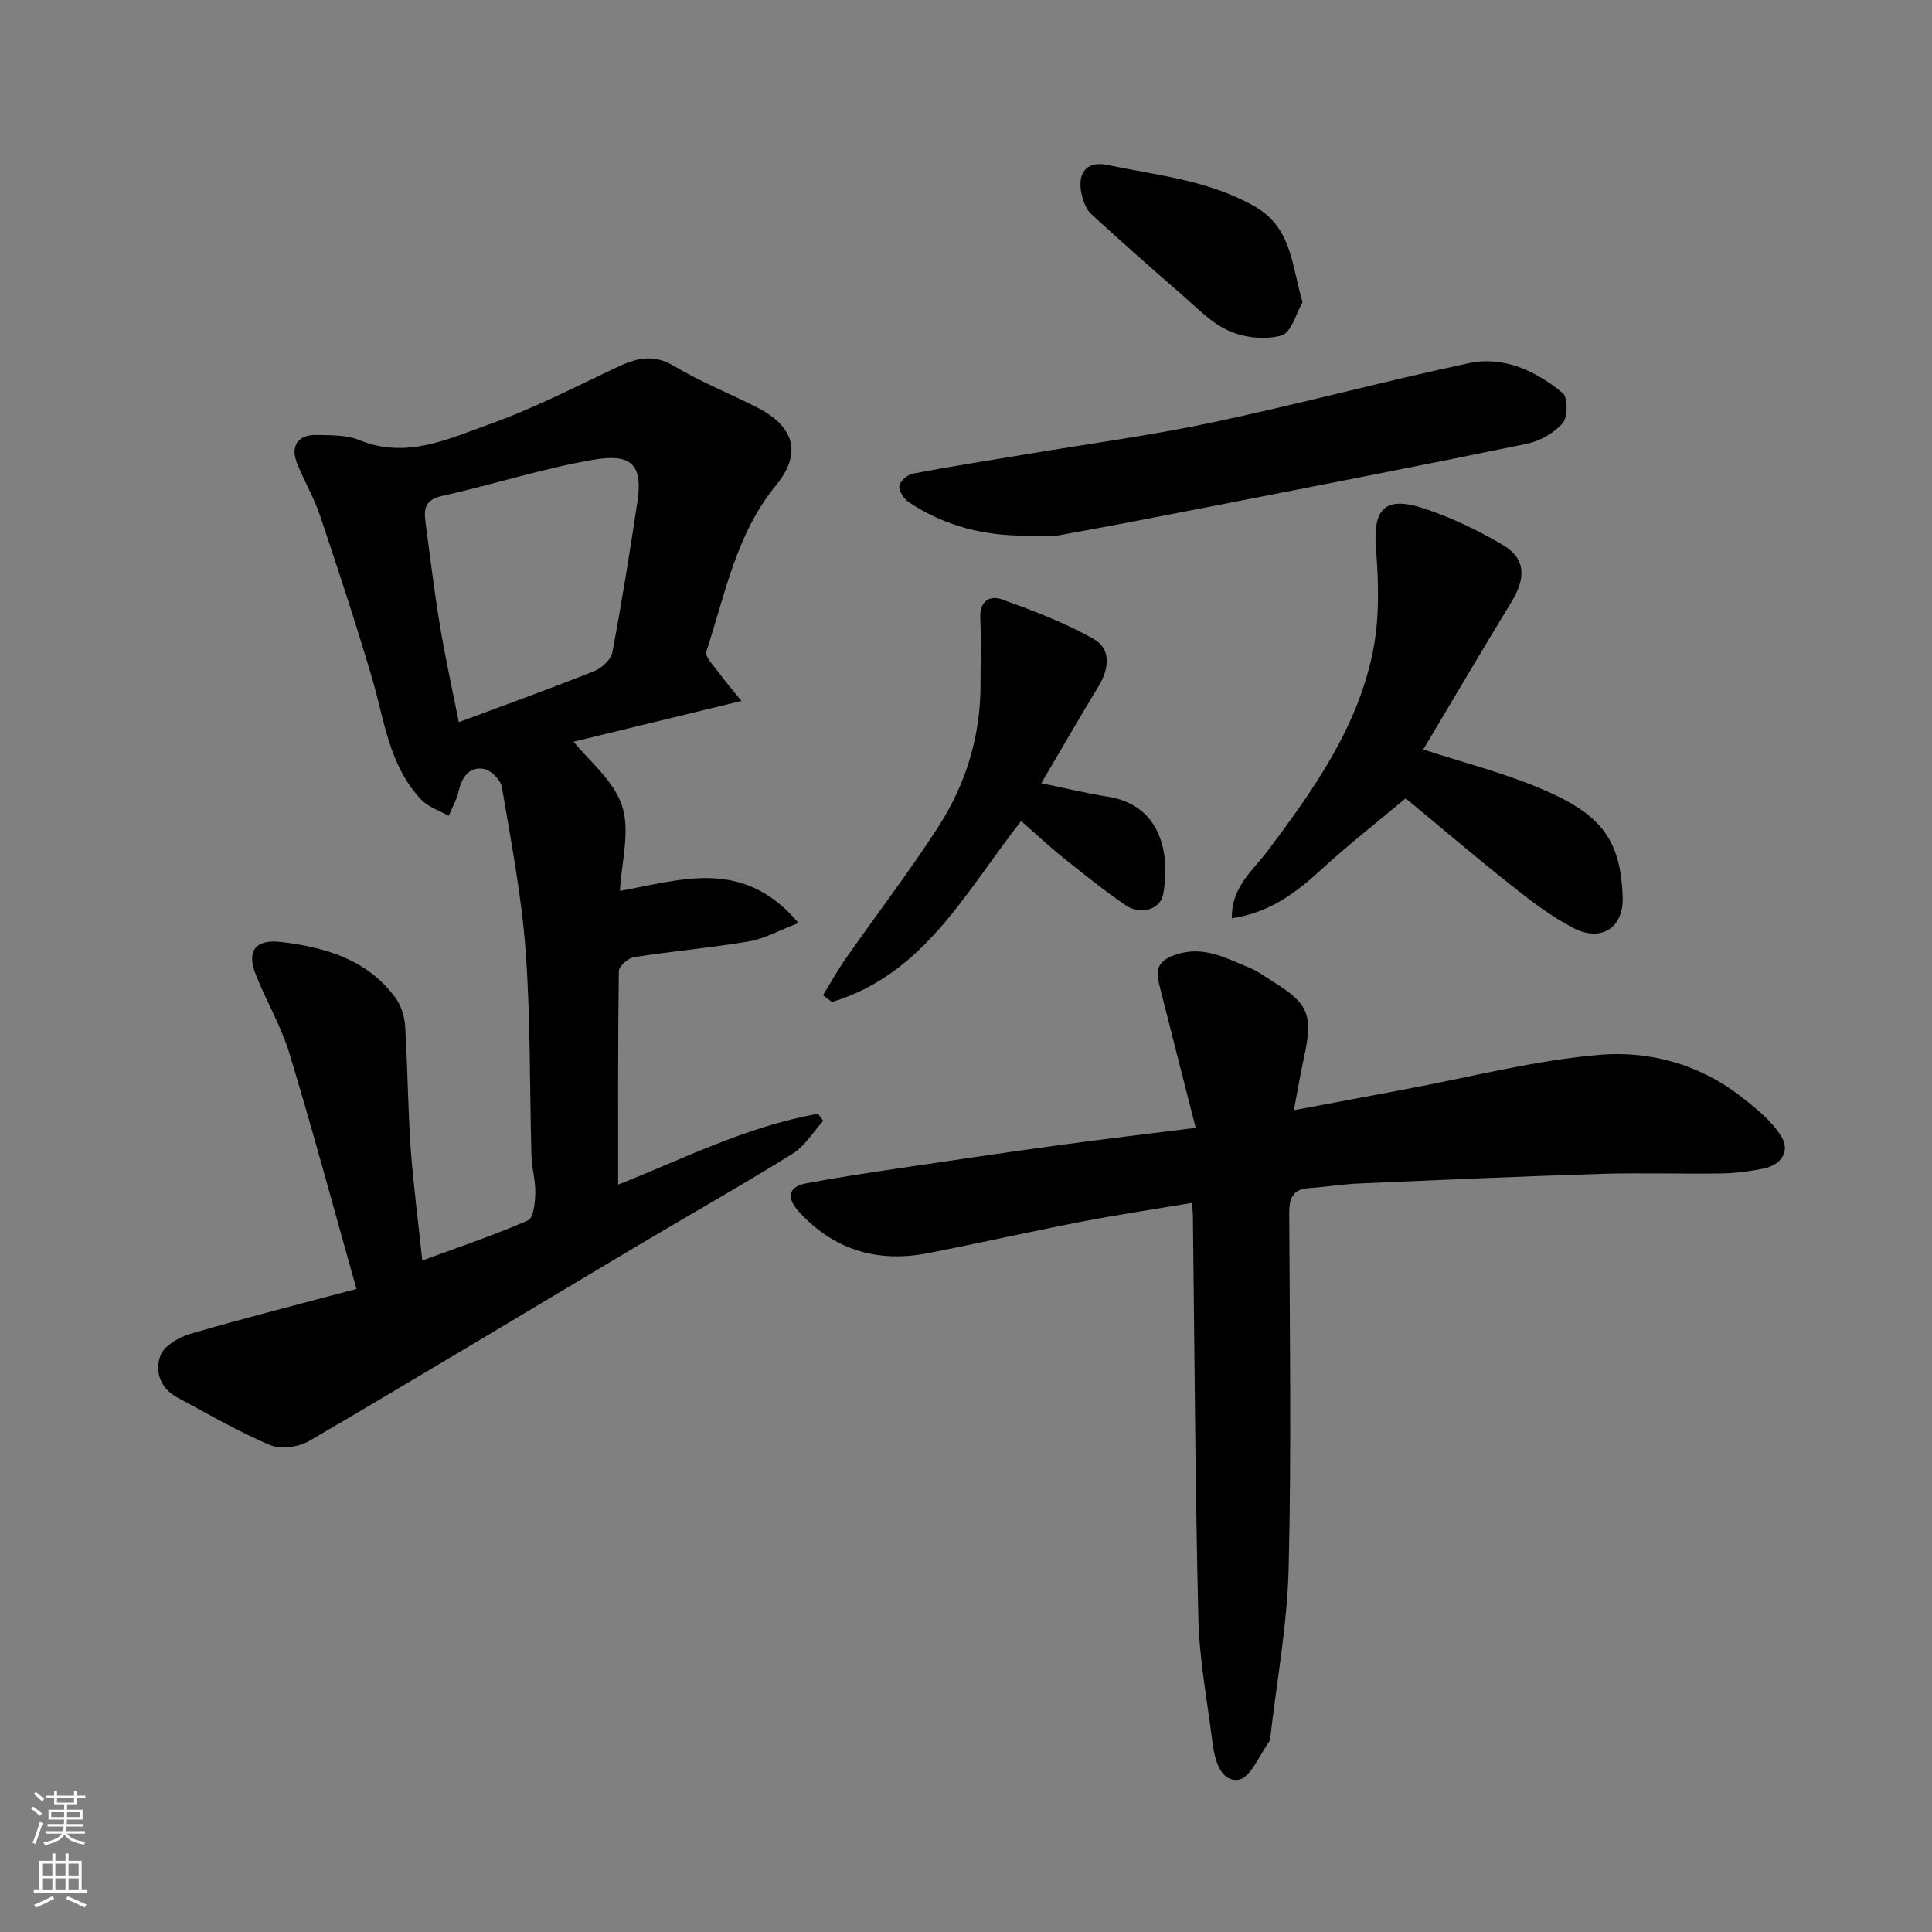
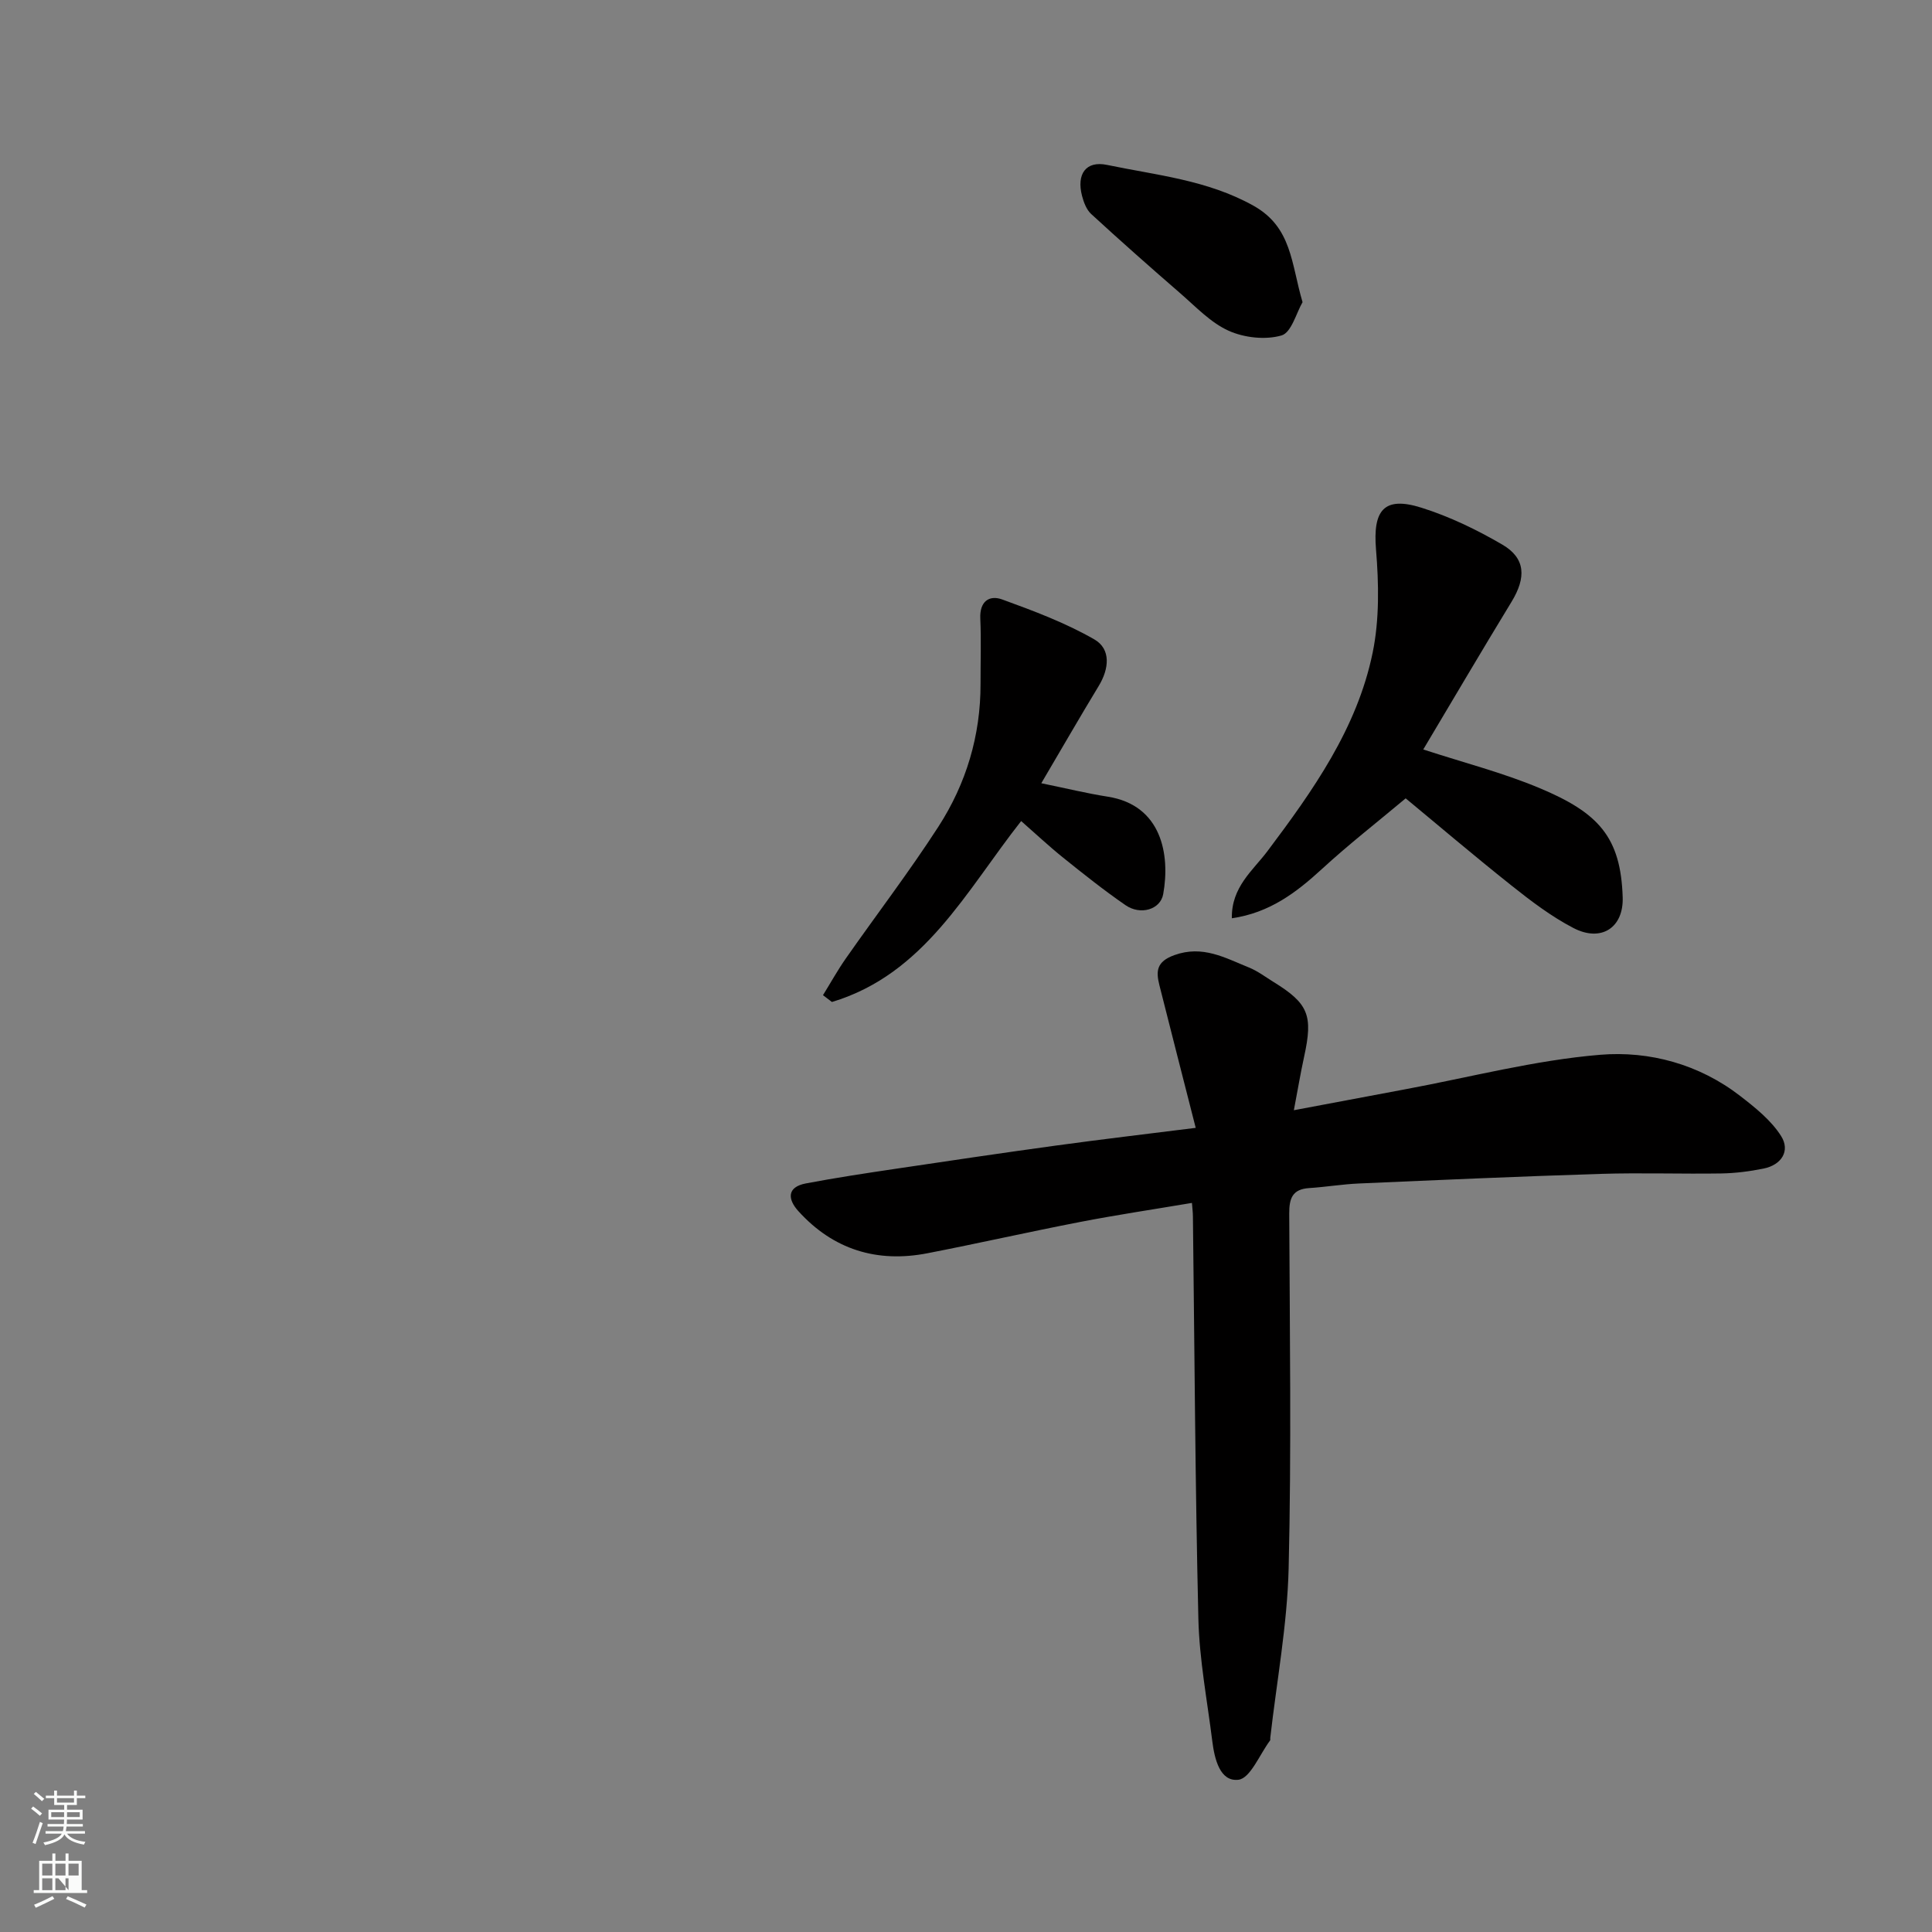
<svg xmlns="http://www.w3.org/2000/svg" enable-background="new 0 0 400 400" viewBox="0 0 400 400">
  <rect x="0" y="0" width="400" height="400" fill="#808080" stroke="none" />
  <g fill="#010000">
-     <path d="m87.43 260.98c7.38-2.72 14.77-5.21 21.89-8.31 1.14-.5 1.47-3.7 1.51-5.67.06-2.59-.73-5.18-.8-7.79-.4-14.1-.17-28.24-1.2-42.29-.83-11.37-3.01-22.66-4.92-33.93-.25-1.5-2.29-3.56-3.75-3.8-3-.5-4.54 1.69-5.2 4.61-.4 1.77-1.36 3.42-2.06 5.12-1.9-1.08-4.19-1.8-5.64-3.31-6.77-7.09-7.67-16.61-10.3-25.46-3.32-11.21-6.97-22.32-10.7-33.4-1.25-3.7-3.26-7.12-4.73-10.75-1.49-3.68.13-6.06 4.13-5.95 2.94.08 6.12-.01 8.74 1.07 9.67 3.97 18.34-.21 26.89-3.27 9.01-3.21 17.6-7.63 26.27-11.74 4.06-1.93 7.62-2.95 11.99-.33 5.46 3.27 11.44 5.65 17.13 8.54 7.76 3.94 9.46 9.49 3.99 16.15-8.3 10.12-10.53 22.59-14.43 34.42-.36 1.08 1.6 3.02 2.64 4.45 1.26 1.74 2.67 3.36 4.63 5.78-13.38 3.25-25.19 6.12-34.75 8.44 3.03 3.81 8.31 7.99 10.04 13.32 1.71 5.27-.15 11.7-.45 17.57 12.52-2.2 25.49-7.03 36.97 6.65-4.13 1.58-7.1 3.27-10.27 3.81-7.9 1.33-15.92 2.03-23.84 3.27-1.2.19-3.07 1.9-3.09 2.93-.2 14.72-.14 29.45-.14 44.15 13.22-5.21 26.6-12.07 41.39-14.66.36.49.71.97 1.07 1.46-2.1 2.31-3.81 5.24-6.36 6.82-10.66 6.62-21.6 12.79-32.38 19.21-22.56 13.43-45.04 27.01-67.7 40.26-2.19 1.28-5.89 1.76-8.13.82-6.6-2.79-12.84-6.45-19.18-9.85-3.56-1.91-4.72-5.49-3.44-8.73.8-2.02 3.82-3.75 6.18-4.44 11.06-3.23 22.25-6.05 34.37-9.29-4.71-16.7-9.04-32.83-13.89-48.8-1.73-5.7-4.89-10.95-7.05-16.54-1.82-4.71.17-7.09 5.23-6.5 9.24 1.08 17.91 3.59 23.77 11.54 1.18 1.6 1.89 3.86 2.02 5.87.53 8.42.56 16.88 1.14 25.29.57 7.66 1.58 15.3 2.41 23.26zm7.56-111.46c10.11-3.77 19.13-7.02 28.03-10.57 1.55-.62 3.47-2.35 3.75-3.84 1.97-10.41 3.64-20.88 5.22-31.37 1.2-8.01-1.77-9.83-9.23-8.54-10.54 1.83-20.81 5.16-31.28 7.49-3.45.77-3.76 2.65-3.39 5.35.96 7.12 1.79 14.26 2.97 21.34 1.07 6.55 2.52 13.03 3.93 20.14z" />
    <path d="m246.78 249.05c-8.08 1.36-15.66 2.49-23.18 3.95-10.54 2.04-21.02 4.42-31.57 6.47-10.47 2.04-19.53-.76-26.74-8.72-2.19-2.42-2.45-4.98 1.58-5.74 6.08-1.15 12.2-2.08 18.33-2.99 11.15-1.66 22.3-3.32 33.47-4.85 9.25-1.27 18.52-2.36 28.89-3.66-2.53-9.91-5.04-19.72-7.52-29.54-.73-2.91-.61-4.88 3.09-6.22 5.89-2.13 10.53.58 15.45 2.56 1.79.72 3.39 1.94 5.05 2.97 7.29 4.49 8.25 6.92 6.38 15.47-.76 3.47-1.34 6.99-2.13 11.11 7.93-1.49 15.48-2.92 23.03-4.33 13.46-2.5 26.84-6.03 40.41-7.15 10.16-.84 20.47 1.95 28.97 8.53 3.13 2.42 6.41 5.04 8.47 8.3 1.93 3.05.11 5.97-3.63 6.73-2.87.58-5.82.96-8.74 1.01-8.33.13-16.66-.17-24.98.09-16.7.52-33.39 1.26-50.08 1.99-3.44.15-6.86.73-10.3.95-3.46.23-4.12 2.14-4.11 5.27.11 24.48.47 48.98-.12 73.45-.29 11.74-2.48 23.43-3.81 35.15-.02.17.05.38-.03.49-2.16 2.88-4.09 7.85-6.56 8.14-3.84.45-4.95-4.34-5.41-8-1.05-8.44-2.68-16.88-2.88-25.35-.66-27.74-.79-55.5-1.13-83.25 0-.82-.11-1.63-.2-2.83z" />
    <path d="m255.04 190.12c-.12-6.47 4.36-9.89 7.36-13.88 9.45-12.58 18.56-25.42 21.79-41.09 1.42-6.89 1.28-14.3.7-21.37-.68-8.15 1.63-11.12 9.42-8.66 5.82 1.83 11.46 4.56 16.74 7.64 4.82 2.82 4.96 6.82 1.89 11.85-6.17 10.12-12.18 20.35-18.27 30.56 8.4 2.74 16.45 4.8 24.04 7.98 12.22 5.11 16.86 10.11 17.25 22.64.2 6.28-4.44 9.33-10.19 6.35-4.58-2.38-8.8-5.59-12.87-8.83-7.95-6.32-15.68-12.91-21.87-18.02-6.02 5.04-11.87 9.6-17.32 14.61-5.31 4.87-10.82 9.08-18.67 10.22z" />
-     <path d="m212.68 110.89c-8.86.11-17.14-2-24.55-6.93-1.01-.67-2.07-2.34-1.92-3.39.14-.99 1.73-2.32 2.86-2.53 7.84-1.48 15.73-2.71 23.61-4.03 12.71-2.13 25.52-3.84 38.12-6.5 17.82-3.77 35.44-8.5 53.26-12.31 7.29-1.56 13.92 1.6 19.48 6.17 1.09.9 1.08 5.01-.01 6.25-1.8 2.05-4.73 3.71-7.45 4.27-22.02 4.54-44.1 8.81-66.17 13.12-10.24 2-20.48 3.99-30.75 5.83-2.1.37-4.32.05-6.48.05z" />
    <path d="m215.59 162.16c5.22 1.07 9.45 2.11 13.74 2.78 11.18 1.75 12.97 11.99 11.5 20.18-.58 3.21-4.71 4.42-7.8 2.29-4.44-3.06-8.67-6.43-12.88-9.81-2.95-2.37-5.72-4.97-8.73-7.61-11.38 14.43-20.01 31.7-39.18 37.46-.62-.47-1.23-.94-1.85-1.41 1.58-2.55 3.03-5.18 4.75-7.63 6.36-9.09 13.11-17.92 19.13-27.23 5.76-8.91 8.77-18.88 8.74-29.62-.01-4.5.15-9.01-.05-13.5-.16-3.52 1.82-4.94 4.56-3.94 6.51 2.37 13.09 4.83 19.05 8.26 3.49 2.01 3.07 6.1.89 9.67-3.93 6.47-7.7 13.04-11.87 20.11z" />
    <path d="m269.68 62.56c-1.27 2.17-2.3 6.29-4.35 6.89-3.33.97-7.72.48-10.95-.97-3.75-1.69-6.82-4.99-10.03-7.77-6.22-5.39-12.38-10.84-18.44-16.41-.97-.89-1.54-2.42-1.89-3.76-1.16-4.48.78-7.31 5.17-6.4 10.26 2.14 20.75 3.11 30.31 8.44 8.02 4.48 7.81 12.01 10.18 19.98z" />
  </g>
  <path d="m6.44 374.46.42-.45c.65.47 1.27.95 1.85 1.44l-.45.49c-.65-.56-1.25-1.06-1.82-1.48m.93 7.33-.63-.26c.55-1.36 1.05-2.8 1.52-4.33.19.1.38.19.59.27-.46 1.29-.95 2.73-1.48 4.32m-.38-10.38.44-.42c.43.34 1.01.82 1.74 1.44l-.49.49c-.53-.51-1.09-1.01-1.69-1.51m2.5.35h1.72v-1.04h.59v1.04h3.52v-1.04h.59v1.04h1.75v.53h-1.75v1.42h-2.03v.97h3.22v2.03h-3.24c0 .35-.01.66-.03.93h3.32v.53h-3.37c-.03.27-.08.58-.15.94h3.96v.53h-3.71c.67.92 1.93 1.48 3.79 1.68-.13.24-.23.44-.29.59-2.13-.38-3.48-1.08-4.04-2.12-.43.97-1.77 1.72-4.03 2.23-.09-.19-.2-.37-.33-.55 2.1-.42 3.37-1.03 3.81-1.83h-3.36v-.53h3.58c.08-.29.13-.61.16-.94h-3.33v-.53h3.39c.02-.27.04-.58.04-.93h-3.23v-2.03h3.25v-.97h-2.07v-1.42h-1.73zm1.12 3.44v1h2.65c.01-.3.02-.44.01-.4v-.25-.35zm1.19-2h3.52v-.91h-3.52zm4.71 2h-2.63v.59c0 .15-.01.28-.01.4h2.64z" fill="#fafbfa" />
-   <path d="m13.56 383.74h.63v1.52h2.72v6.07h1.13v.6h-11.06v-.6h1.13v-6.07h2.73v-1.52h.63v1.52h2.1v-1.52zm-2.69 8.83.38.56c-1.24.63-2.53 1.25-3.85 1.85-.1-.21-.21-.42-.34-.63 1.36-.55 2.63-1.15 3.81-1.78m-2.13-4.27h2.1v-2.45h-2.1zm0 3.04h2.1v-2.46h-2.1zm2.72-3.04h2.1v-2.45h-2.1zm0 3.04h2.1v-2.46h-2.1zm6.07 3.6c-1.41-.71-2.7-1.3-3.86-1.78l.35-.56c1.45.62 2.75 1.19 3.88 1.72zm-1.25-9.09h-2.1v2.45h2.1zm-2.09 5.49h2.1v-2.46h-2.1z" fill="#fafbfa" />
+   <path d="m13.56 383.74h.63v1.52h2.72v6.07h1.13v.6h-11.06v-.6h1.13v-6.07h2.73v-1.52h.63v1.52h2.1v-1.52zm-2.69 8.83.38.56c-1.24.63-2.53 1.25-3.85 1.85-.1-.21-.21-.42-.34-.63 1.36-.55 2.63-1.15 3.81-1.78m-2.13-4.27h2.1v-2.45h-2.1zm0 3.04h2.1v-2.46h-2.1zm2.72-3.04h2.1v-2.45h-2.1zm0 3.04h2.1v-2.46h-2.1zm6.07 3.6c-1.41-.71-2.7-1.3-3.86-1.78l.35-.56c1.45.62 2.75 1.19 3.88 1.72zm-1.25-9.09h-2.1v2.45h2.1zm-2.09 5.49v-2.46h-2.1z" fill="#fafbfa" />
</svg>